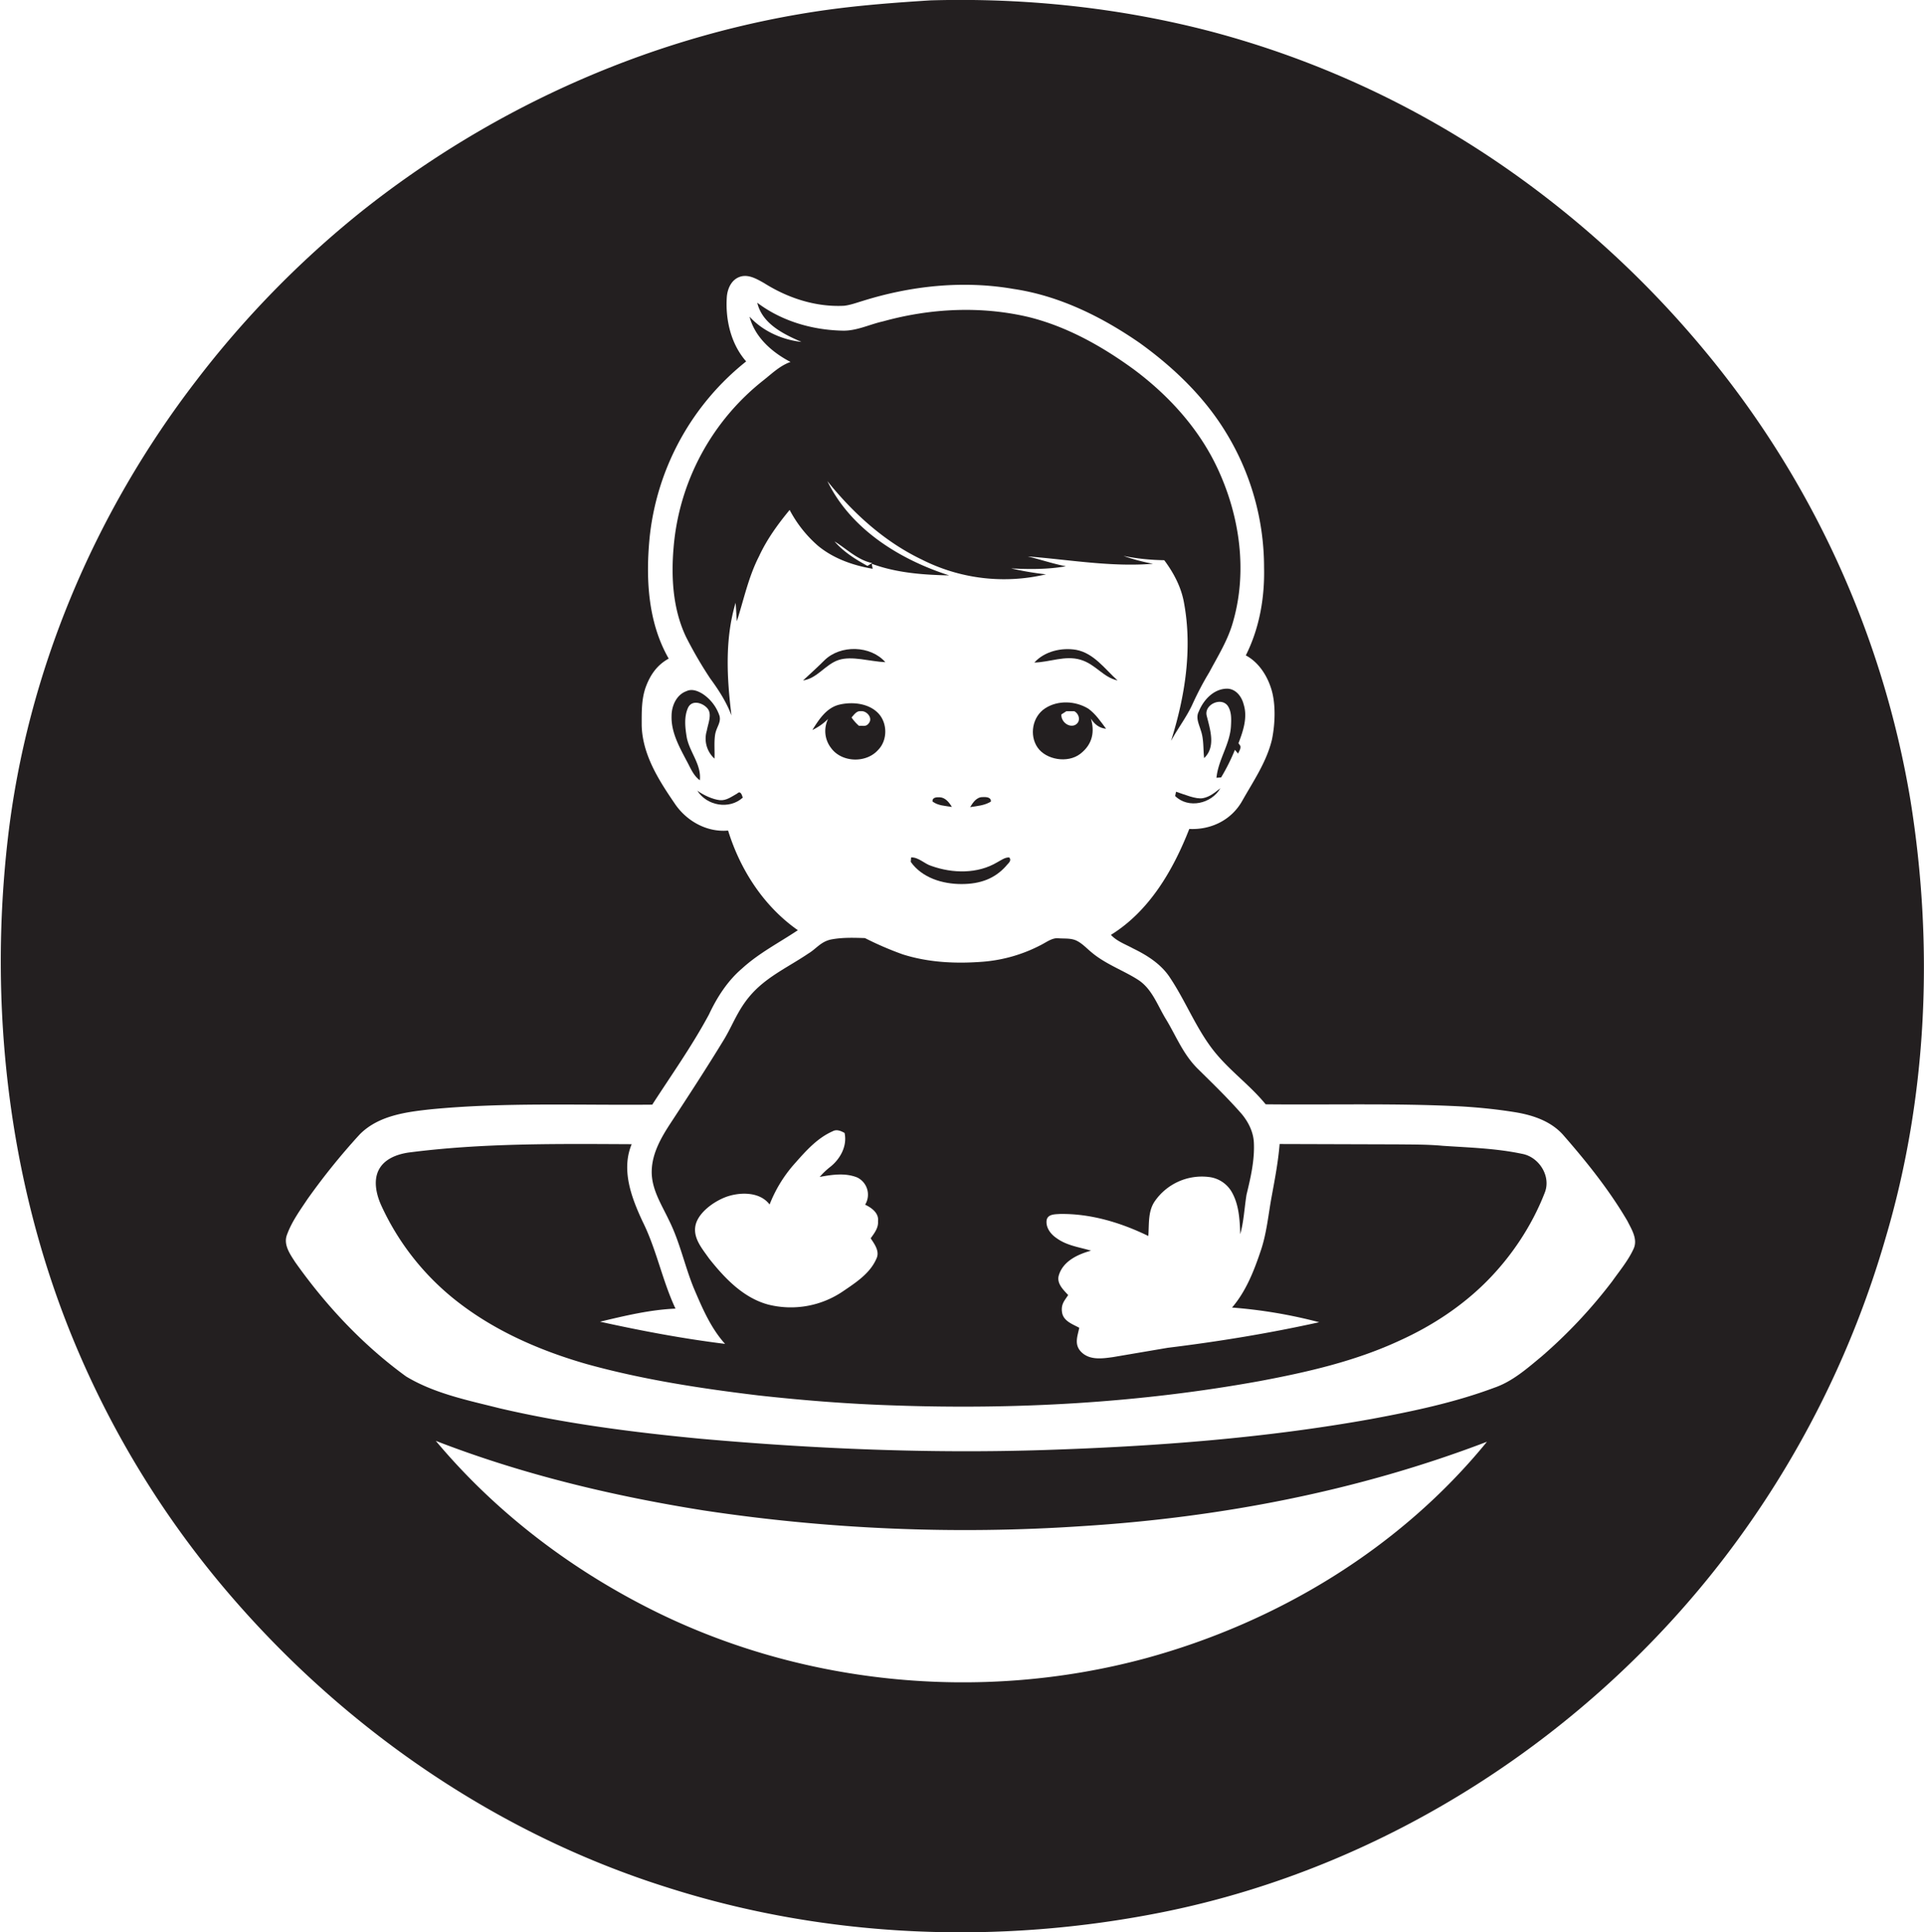
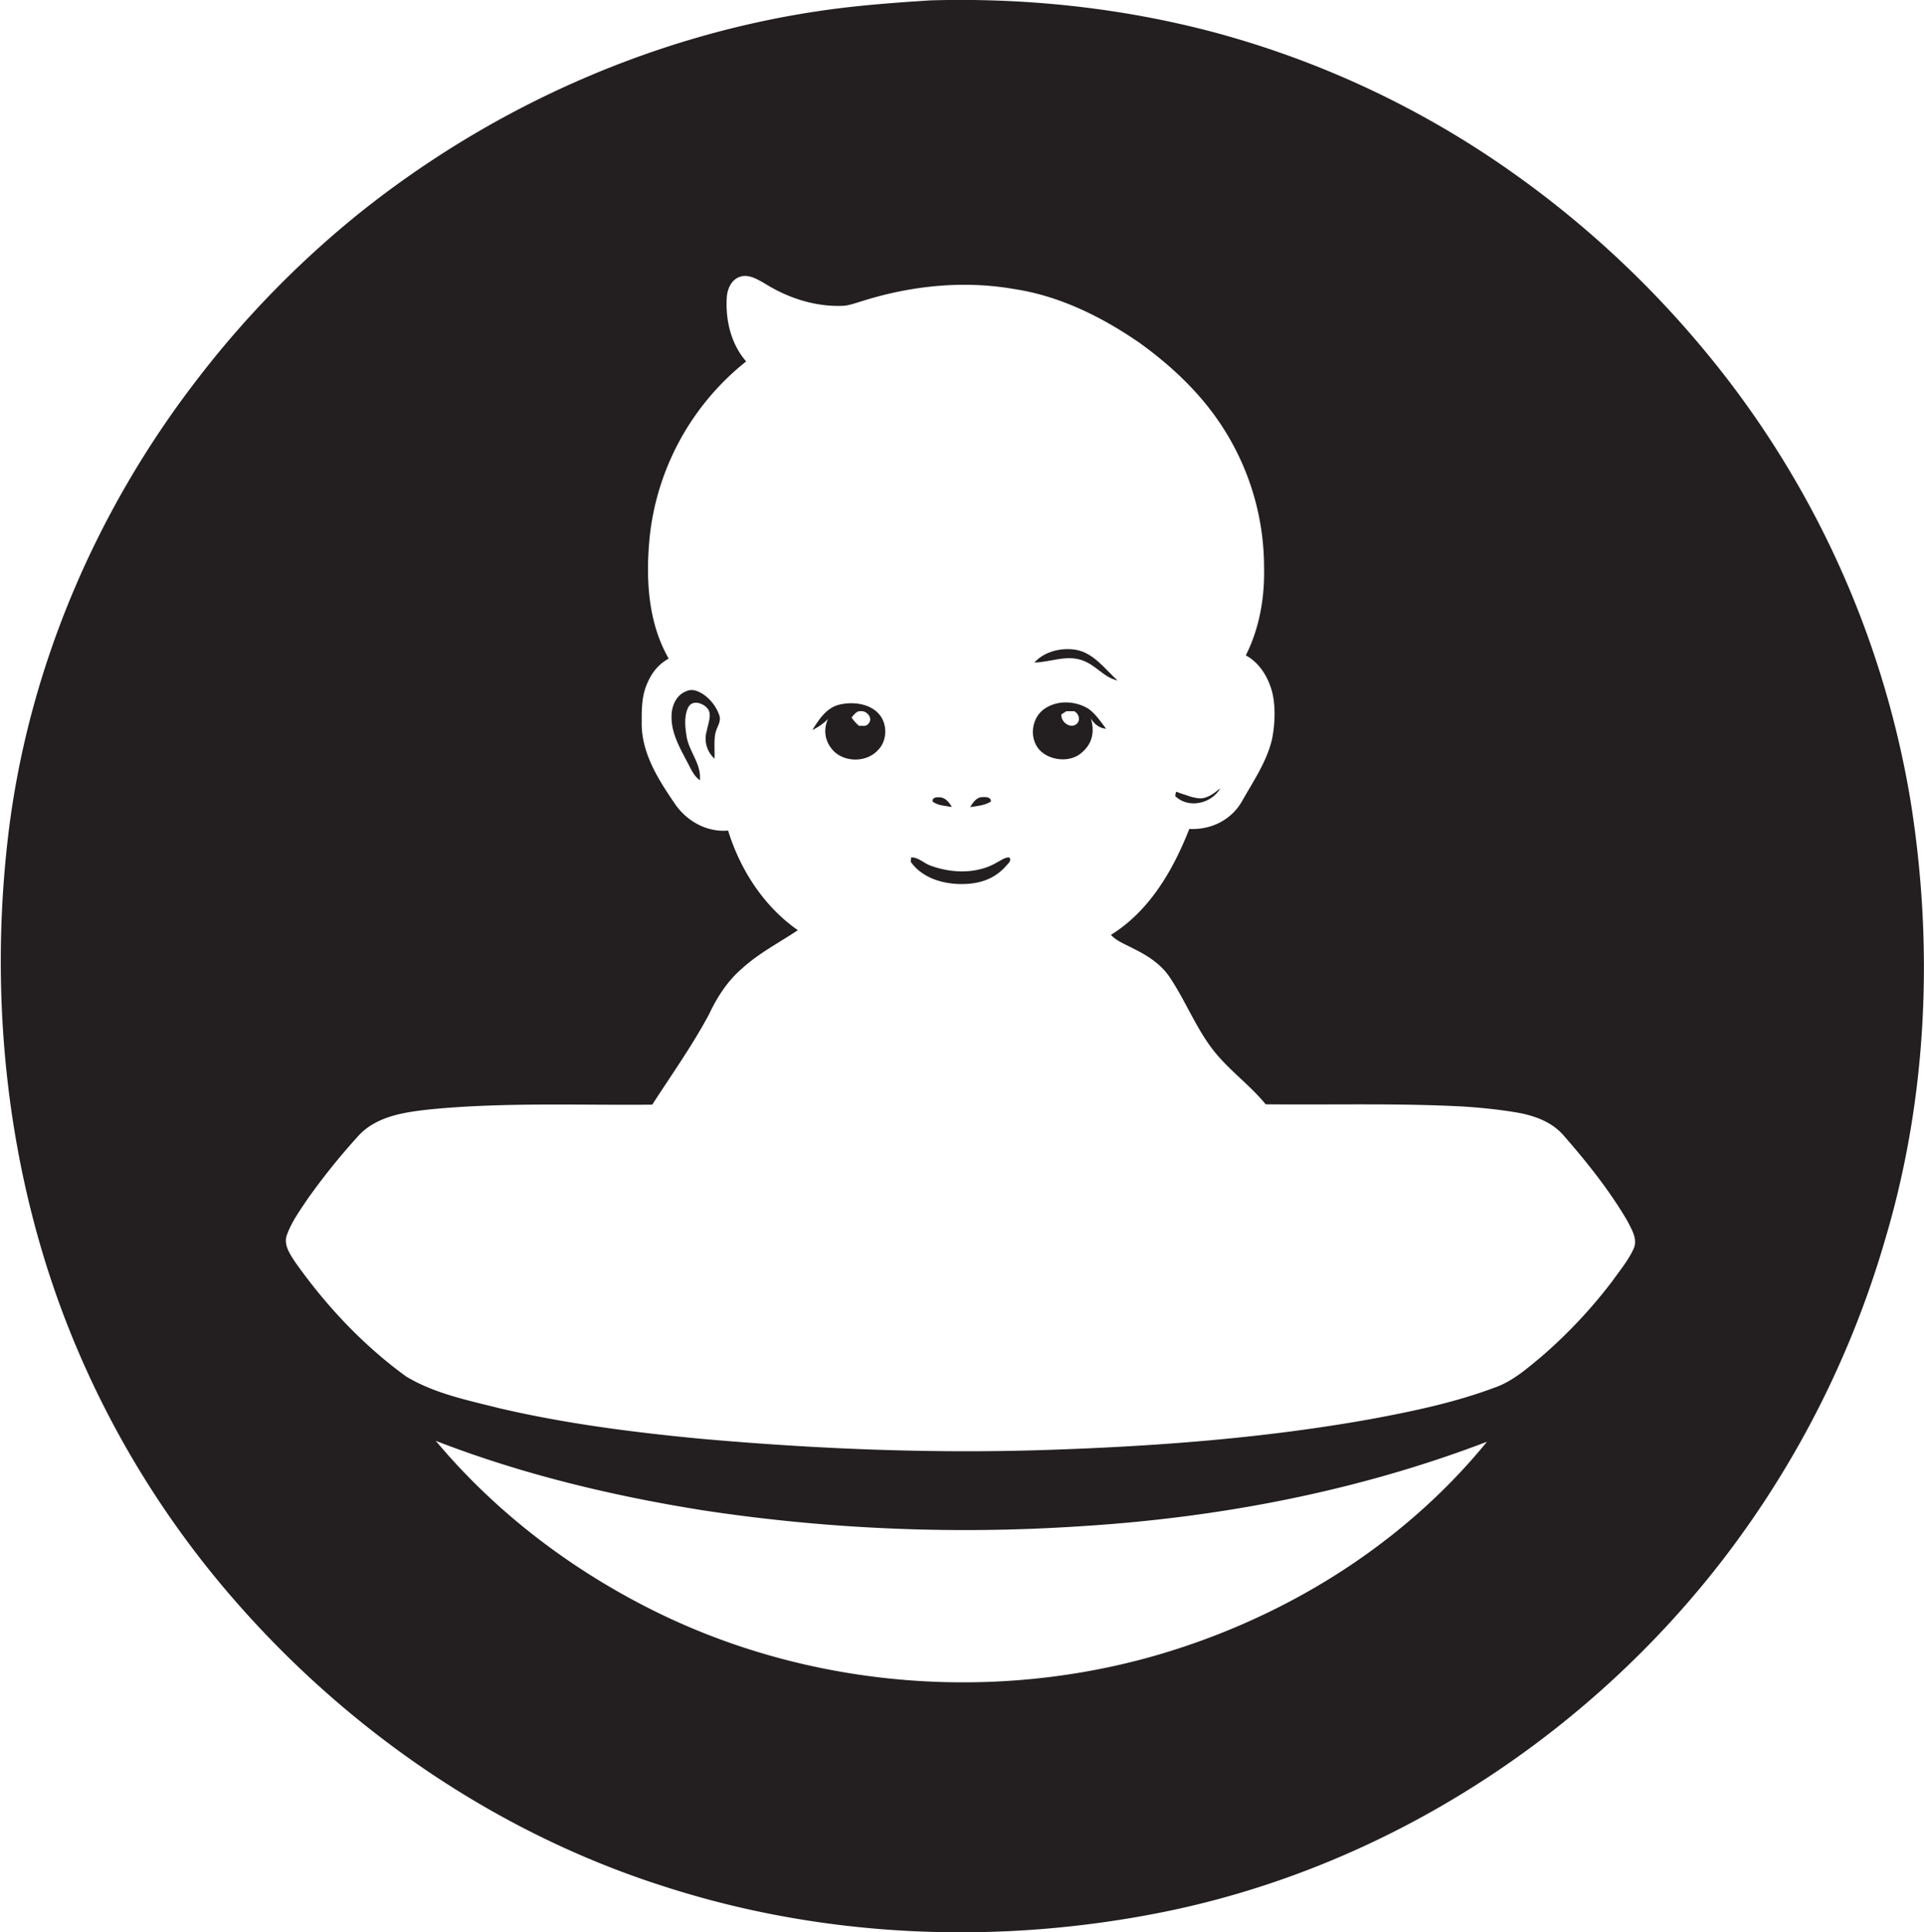
<svg xmlns="http://www.w3.org/2000/svg" id="Layer_1" data-name="Layer 1" viewBox="0 0 1075.5 1080">
  <title>biseeise_baby_on_board_sign_flat_black_icon_logo_white_backgrou_ddfe5bd3-8d4c-4a0b-b8ff-ea9f05412dc7</title>
  <path d="M601.6,363.2c-8.2-1.4-17.7.8-23.4,7.1,8.6-.2,17.1-4.1,25.7-1.6s12.7,9.9,20.8,11.6C617.6,373.9,611.5,365.1,601.6,363.2Z" fill="#231f20" />
-   <path d="M686,384.9c-7.5,0-13.3,6.3-15.9,12.8-1.8,3.4.1,7,1.1,10.4,1.8,5,1.3,10.4,1.9,15.6,6.7-6.3,3.3-16.1,1.4-23.8-1.4-6.1,8.1-10.5,11.8-5.4,2.2,3.3,2,7.5,1.8,11.2-0.5,10.2-7.1,18.8-8.1,29l2.6-.2a111.3,111.3,0,0,0,7.7-15.4l1.8,2.1c0.5-1.4,1.7-2.8,1.2-4.4l-1-1.4c2.6-6.8,5.2-14.4,2.9-21.7C694.1,389.3,690.8,385,686,384.9Z" fill="#231f20" />
  <path d="M383.9,412.2c-0.9-5.4-1.6-11.3.6-16.4s8.6-2.9,11.1.3,0.2,8.3-.5,12.3a15.1,15.1,0,0,0,4.3,15.6c0.2-4.4-.3-8.7.3-13.1s3.5-6.9,2.5-10.8a23.7,23.7,0,0,0-9.3-12.2c-2.7-1.7-6.1-3.1-9.2-1.6-5.6,2-8.3,8.3-8.3,13.8-0.3,9.1,4.3,17.3,8.4,25.1,2.1,3.8,3.7,8.2,7.4,10.9C392.2,427.4,385.5,420.4,383.9,412.2Z" fill="#231f20" />
  <path d="M657.4,442.5l-0.5,2.4c7.4,7.3,20.4,4.3,25.3-4.4-2.9,2.3-5.9,4.9-9.8,5.6S662.3,444.1,657.4,442.5Z" fill="#231f20" />
-   <path d="M460.8,369.1c-3.9,3.9-7.9,7.5-11.9,11.2,7.9-1.1,12.4-8.9,19.8-11.4s17.5,0.8,26.2,1.2C486.7,360.7,469.8,360.2,460.8,369.1Z" fill="#231f20" />
  <path d="M1067.9,447.1A529.1,529.1,0,0,0,952.9,196,557.5,557.5,0,0,0,838.2,91.4,523.3,523.3,0,0,0,677.7,17.8C626.4,4.3,573.2-1.3,520.2.2c-18.8,1.2-37.7,2.6-56.3,5.1-95.7,13-187.2,53.3-262.6,113.5A546.6,546.6,0,0,0,109.5,213C52.7,286.9,15.1,375.8,4.4,468.5s0,190.1,35.5,277.6a526.4,526.4,0,0,0,90.3,147.2c64.4,74.3,148.5,131.9,242.5,161.5,89.3,28.6,186,32.3,277.8,13.8,124.2-25.1,237.1-98.2,313.8-198.5A540.8,540.8,0,0,0,1054,692C1077.5,612.8,1081,528.4,1067.9,447.1ZM640.5,926.8C547.3,952,444.8,941.7,359.1,897c-43.9-22.8-83.7-53.7-115.5-91.7,48.2,18.7,98.8,30.8,149.8,38.9a977.5,977.5,0,0,0,211,8.8c77.3-4.8,154.3-19.5,226.8-47.2C782.8,865.2,714.2,906.7,640.5,926.8ZM913.1,698.1c-3,6.5-7.7,12.1-11.8,17.9a278,278,0,0,1-39.4,42c-8.2,6.8-16.4,14.1-26.6,17.6-22.2,8.3-45.6,13.2-68.8,17.5-60.1,10.8-121.1,15.3-182.1,17.3-64.4,2.1-128.9-.6-193-6.3-37.6-3.6-75.2-8.4-112.1-17-17.8-4.5-36.4-8.2-52.3-17.8-24.1-17.5-44.8-39.6-62-63.9-2.9-4.5-6.8-9.9-4.5-15.5,2.6-7.1,7.1-13.3,11.3-19.6A373.1,373.1,0,0,1,201.1,634c10.4-10.5,25.8-12.5,39.7-14,41.1-4,82.5-2.2,123.8-2.6,10.8-16.7,22.3-32.9,31.7-50.4,4.5-9.6,10.4-18.8,18.5-25.7,9.4-8.6,20.7-14.4,31.2-21.4-19-13.3-32.2-33.7-39-55.7-11.9,1.1-23.4-5.4-29.9-15.2-8.9-13-18-27.3-18.4-43.6,0-7.4-.2-15,2.5-22s6.6-12,12.6-15.3c-11.8-20.6-12.9-45.3-10.6-68.3a144.9,144.9,0,0,1,53.9-97.8c-8.6-9.8-11.7-23.5-10.8-36.2,0.4-4.6,2.6-9.5,7.3-11.1s9.4,1.2,13.5,3.5c13.3,8.4,28.9,13.5,44.7,12.7,3.6-.4,7-1.7,10.4-2.7,27.1-8.5,56.2-11.6,84.4-6.7,25.6,3.8,49.4,15.6,70.5,30.2,18.6,13.4,35.6,29.6,47.7,49.2a144.3,144.3,0,0,1,21.8,76.3c0.4,16.9-2.6,34-10.2,49.1,7.3,3.9,12.1,11.5,14.4,19.3s2.1,18.6.2,27.8c-3,12.5-10.4,23.2-16.6,34.2s-17.8,16.3-29.6,15.7c-9,23-22.3,45.9-43.8,59.2,3.3,3.6,8.2,5.3,12.4,7.6,8,3.9,15.9,8.9,20.8,16.6,8.3,12.5,13.9,26.7,22.9,38.8s21.1,20.3,30.4,31.7c36.5,0.4,73.1-.7,109.6,1.2,9.9,0.6,19.8,1.6,29.7,3.2s19.9,4.9,26.8,12.5c13.2,15.1,25.9,30.9,36.1,48.3C912.1,687.2,915.7,692.7,913.1,698.1Z" fill="#231f20" />
  <path d="M618.3,407.3c-3-4-5.8-8.2-9.9-11.2-7.2-4.4-17-4.9-24.2-.2s-8.9,15.1-4.2,21.9,16.8,9,23.9,3.5,8-12.7,5.9-19.7C611.7,404.7,614.5,407,618.3,407.3Zm-17.1-2.2c-3.8,1.9-8.2-1.9-7.9-5.8l2.8-1.8h4.4C603.4,399,604.3,403.4,601.1,405.1Z" fill="#231f20" />
  <path d="M549.4,445.5c-3.5-.1-5.5,3-7.1,5.6,3.9-.6,8.1-0.9,11.6-3.1C554.1,445.5,551.2,445.4,549.4,445.5Z" fill="#231f20" />
-   <path d="M850.9,644.9c-14.6-3.1-29.6-3.5-44.4-4.5-8.5-.8-17-0.7-25.4-0.8l-65.8-.2c-0.8,10-2.7,19.8-4.5,29.6s-2.7,20-5.9,29.6c-3.8,11.4-8.3,23-16.2,32.2a272.6,272.6,0,0,1,48.7,8.2c-28,6.2-56.2,10.8-84.7,14.3l-30.6,5.2c-5.8.8-12.6,1.8-17.3-2.5s-2.4-9.3-1.5-13.9c-3.7-2-8.8-3.7-9.6-8.5s1.6-6.9,3.4-9.8c-2.8-3-6.6-6.6-5.2-11.1,2.4-7.9,10.7-11.7,18-13.7-6.4-1.9-13.4-2.8-19-6.8-3.2-2.1-6.1-5.5-5.9-9.6s4.6-3.9,7.4-4.1c17.2-.3,34.1,4.8,49.5,12.3,0.5-6.5-.3-13.7,3.6-19.4a32,32,0,0,1,30-13.6,17,17,0,0,1,12.8,8c4.3,7.2,4.7,15.8,5,24,2-7.2,2.3-14.7,3.5-22.1,2.3-9.5,4.6-19.3,4.1-29.2-0.3-5.9-3.1-11.5-6.9-16-7.7-8.8-16.1-16.9-24.4-25.1s-12.1-18.3-17.8-27.7c-4.7-7.6-7.7-16.9-15.5-22s-18.3-8.8-26.1-15.4c-2.7-2.2-5.1-4.9-8.3-6.5s-6.9-1.1-10.4-1.4-6.8,2.4-10.1,4a84.2,84.2,0,0,1-31.8,9.1c-15.1,1.2-30.5.5-45-4.1a181.3,181.3,0,0,1-21.1-9.1c-6.2-.2-12.4-0.4-18.5.7s-8.7,5.3-13.1,7.9c-10.3,7-21.9,12.3-30.6,21.4s-11.3,18.1-16.9,27.2c-9.4,15.4-19.3,30.6-29.2,45.7-5.4,8.2-10.7,17.2-10.9,27.3s5.5,18.7,9.6,27.4c6.1,12.1,8.8,25.5,13.9,38,4.7,11,9.4,22.2,17.5,31.2-23.5-2.9-46.8-7.3-69.9-12.4,13.9-3.3,27.9-6.7,42.2-7.3-7.4-15.7-10.6-33.1-18.4-48.7-6.2-13.3-12.1-28.8-6.1-43.2-41.7-.2-83.6-0.7-125,4.7-6.4,1-13.3,3.6-16.4,9.7s-1.3,13.9,1.5,20a144.1,144.1,0,0,0,42.5,53.6c21.3,16.6,46.5,27.5,72.3,34.9,31.4,8.7,63.6,13.6,95.9,17.5,25.3,2.8,50.6,4.8,76.1,5.6,68.2,2.4,136.8-1.4,204.1-13.6,26.7-5,53.4-11.1,78.2-22.6,17.9-8.1,34.6-19,48.5-32.9s25.5-31.2,32.7-49.8C867.2,657.3,860.2,646.6,850.9,644.9ZM490.8,682.6c0.3,3.7-2.1,6.7-4.1,9.5,2.2,3.3,5.2,7.3,3.2,11.4-3.6,8.3-11.6,13.4-18.8,18.3a51.8,51.8,0,0,1-41.8,7.3c-13.9-3.8-24.3-14.8-33-25.8-3.7-5.3-8.8-11.1-7.6-18s9.2-13.1,16.3-16,19.3-3.9,25.2,3.9a75.8,75.8,0,0,1,14.5-23.4c6-6.8,12.3-13.8,20.7-17.5,2.3-1.3,4.7-.2,6.7.9,1.6,7.3-2.4,14.5-7.9,18.9a41,41,0,0,0-6,5.7c6.9-1.3,14.3-2.4,21,.3a10.7,10.7,0,0,1,4.4,15.2C487.2,675,491.4,678,490.8,682.6Z" fill="#231f20" />
-   <path d="M412.1,443.5c-3.1,1.7-6.1,4.1-9.8,3.7s-8.8-2.6-12.5-5.3c5.3,8.5,17.9,10.7,25.4,3.9C414.8,444.5,414,441.6,412.1,443.5Z" fill="#231f20" />
  <path d="M464.6,418.1c5.9,8.1,19.5,8.6,26.2,1.1,5.4-5.4,5.4-15.1.1-20.6s-14.3-6.5-21.6-4.8-11.5,8.3-15.2,14.2a31.2,31.2,0,0,0,8.8-6.2A15.4,15.4,0,0,0,464.6,418.1Zm16.6-20.6c3-.4,6.5,3.3,4.8,6.2s-3.7,1.7-5.8,2A24.2,24.2,0,0,1,476,401C477.4,399.5,478.8,397.2,481.2,397.5Z" fill="#231f20" />
-   <path d="M457.2,305c8.7,7.2,19.6,11,30.6,12.9l-0.5-2.8c13.8,5.1,28.7,6.2,43.3,6.5-27.7-8.9-55-25.8-68.1-52.7,14.4,17.9,31.8,33.8,52.7,43.8a101.7,101.7,0,0,0,69.5,8.3,172,172,0,0,1-19.5-3.3c10.2,0.5,20.5.6,30.6-1.2-7.2-1.4-14.2-3.8-21.3-5.5,23.3,1.8,46.5,6,70,4.1a109.2,109.2,0,0,1-16.5-4.4,123.2,123.2,0,0,0,22.8,2.4c5.3,7.1,9.6,15.2,11.1,24.1,4.7,25.7.5,52.2-7.3,76.9,3.9-7.2,9-13.7,12.3-21.2a171.7,171.7,0,0,1,9.1-17.2c4.9-9.2,10.5-18.1,13.3-28.3,8-27.9,3.8-58.2-8.1-84.3-10.3-22.8-27.6-41.9-47.5-56.7-17.7-12.9-37.3-23.9-58.7-29.2-26.7-6.3-54.9-4.9-81.3,2.4-7.7,1.7-15,5.5-23,5.2-16.9-.4-33.9-5.4-47.4-15.6,2.8,11.8,14.6,17.5,24.7,21.9-10.8-1.2-21.6-6-29-14.1,3,11.6,12.7,20,22.9,25.3-5.7,2-10.1,6.2-14.7,9.9a133,133,0,0,0-50.7,94.2c-1.4,16.7-.3,34.3,7,49.6a228.9,228.9,0,0,0,13.5,23.2c4.7,6.4,9.1,13.2,11.9,20.7-2.6-20.9-3.8-42.7,2.3-63,0.3,3.4.4,6.9,0.7,10.3,3.9-12.2,6.5-24.8,12.4-36.3,4.4-9.5,10.5-17.9,17.1-25.9A69.2,69.2,0,0,0,457.2,305Zm30.3,9.7-2.6,1.6c-6.7-3.7-13.3-7.8-18.4-13.7C473.3,306.8,479.4,313,487.5,314.7Z" fill="#231f20" />
  <path d="M509.3,479.2l-0.2,2.5c6.4,9,17.8,12.4,28.4,12.4s18.6-3.1,24.8-10c1-1.4,3.6-3,1.8-4.9-2.5,0-4.5,1.6-6.6,2.7-11,6.6-25,6.3-36.8,2.1C516.7,482.8,513.6,479.1,509.3,479.2Z" fill="#231f20" />
-   <path d="M525.4,445.6c-1.8-.1-4.4,0-4.1,2.4,3.1,2.3,7.1,2.4,10.8,3C530.6,448.5,528.5,445.8,525.4,445.6Z" fill="#231f20" />
+   <path d="M525.4,445.6c-1.8-.1-4.4,0-4.1,2.4,3.1,2.3,7.1,2.4,10.8,3C530.6,448.5,528.5,445.8,525.4,445.6" fill="#231f20" />
</svg>